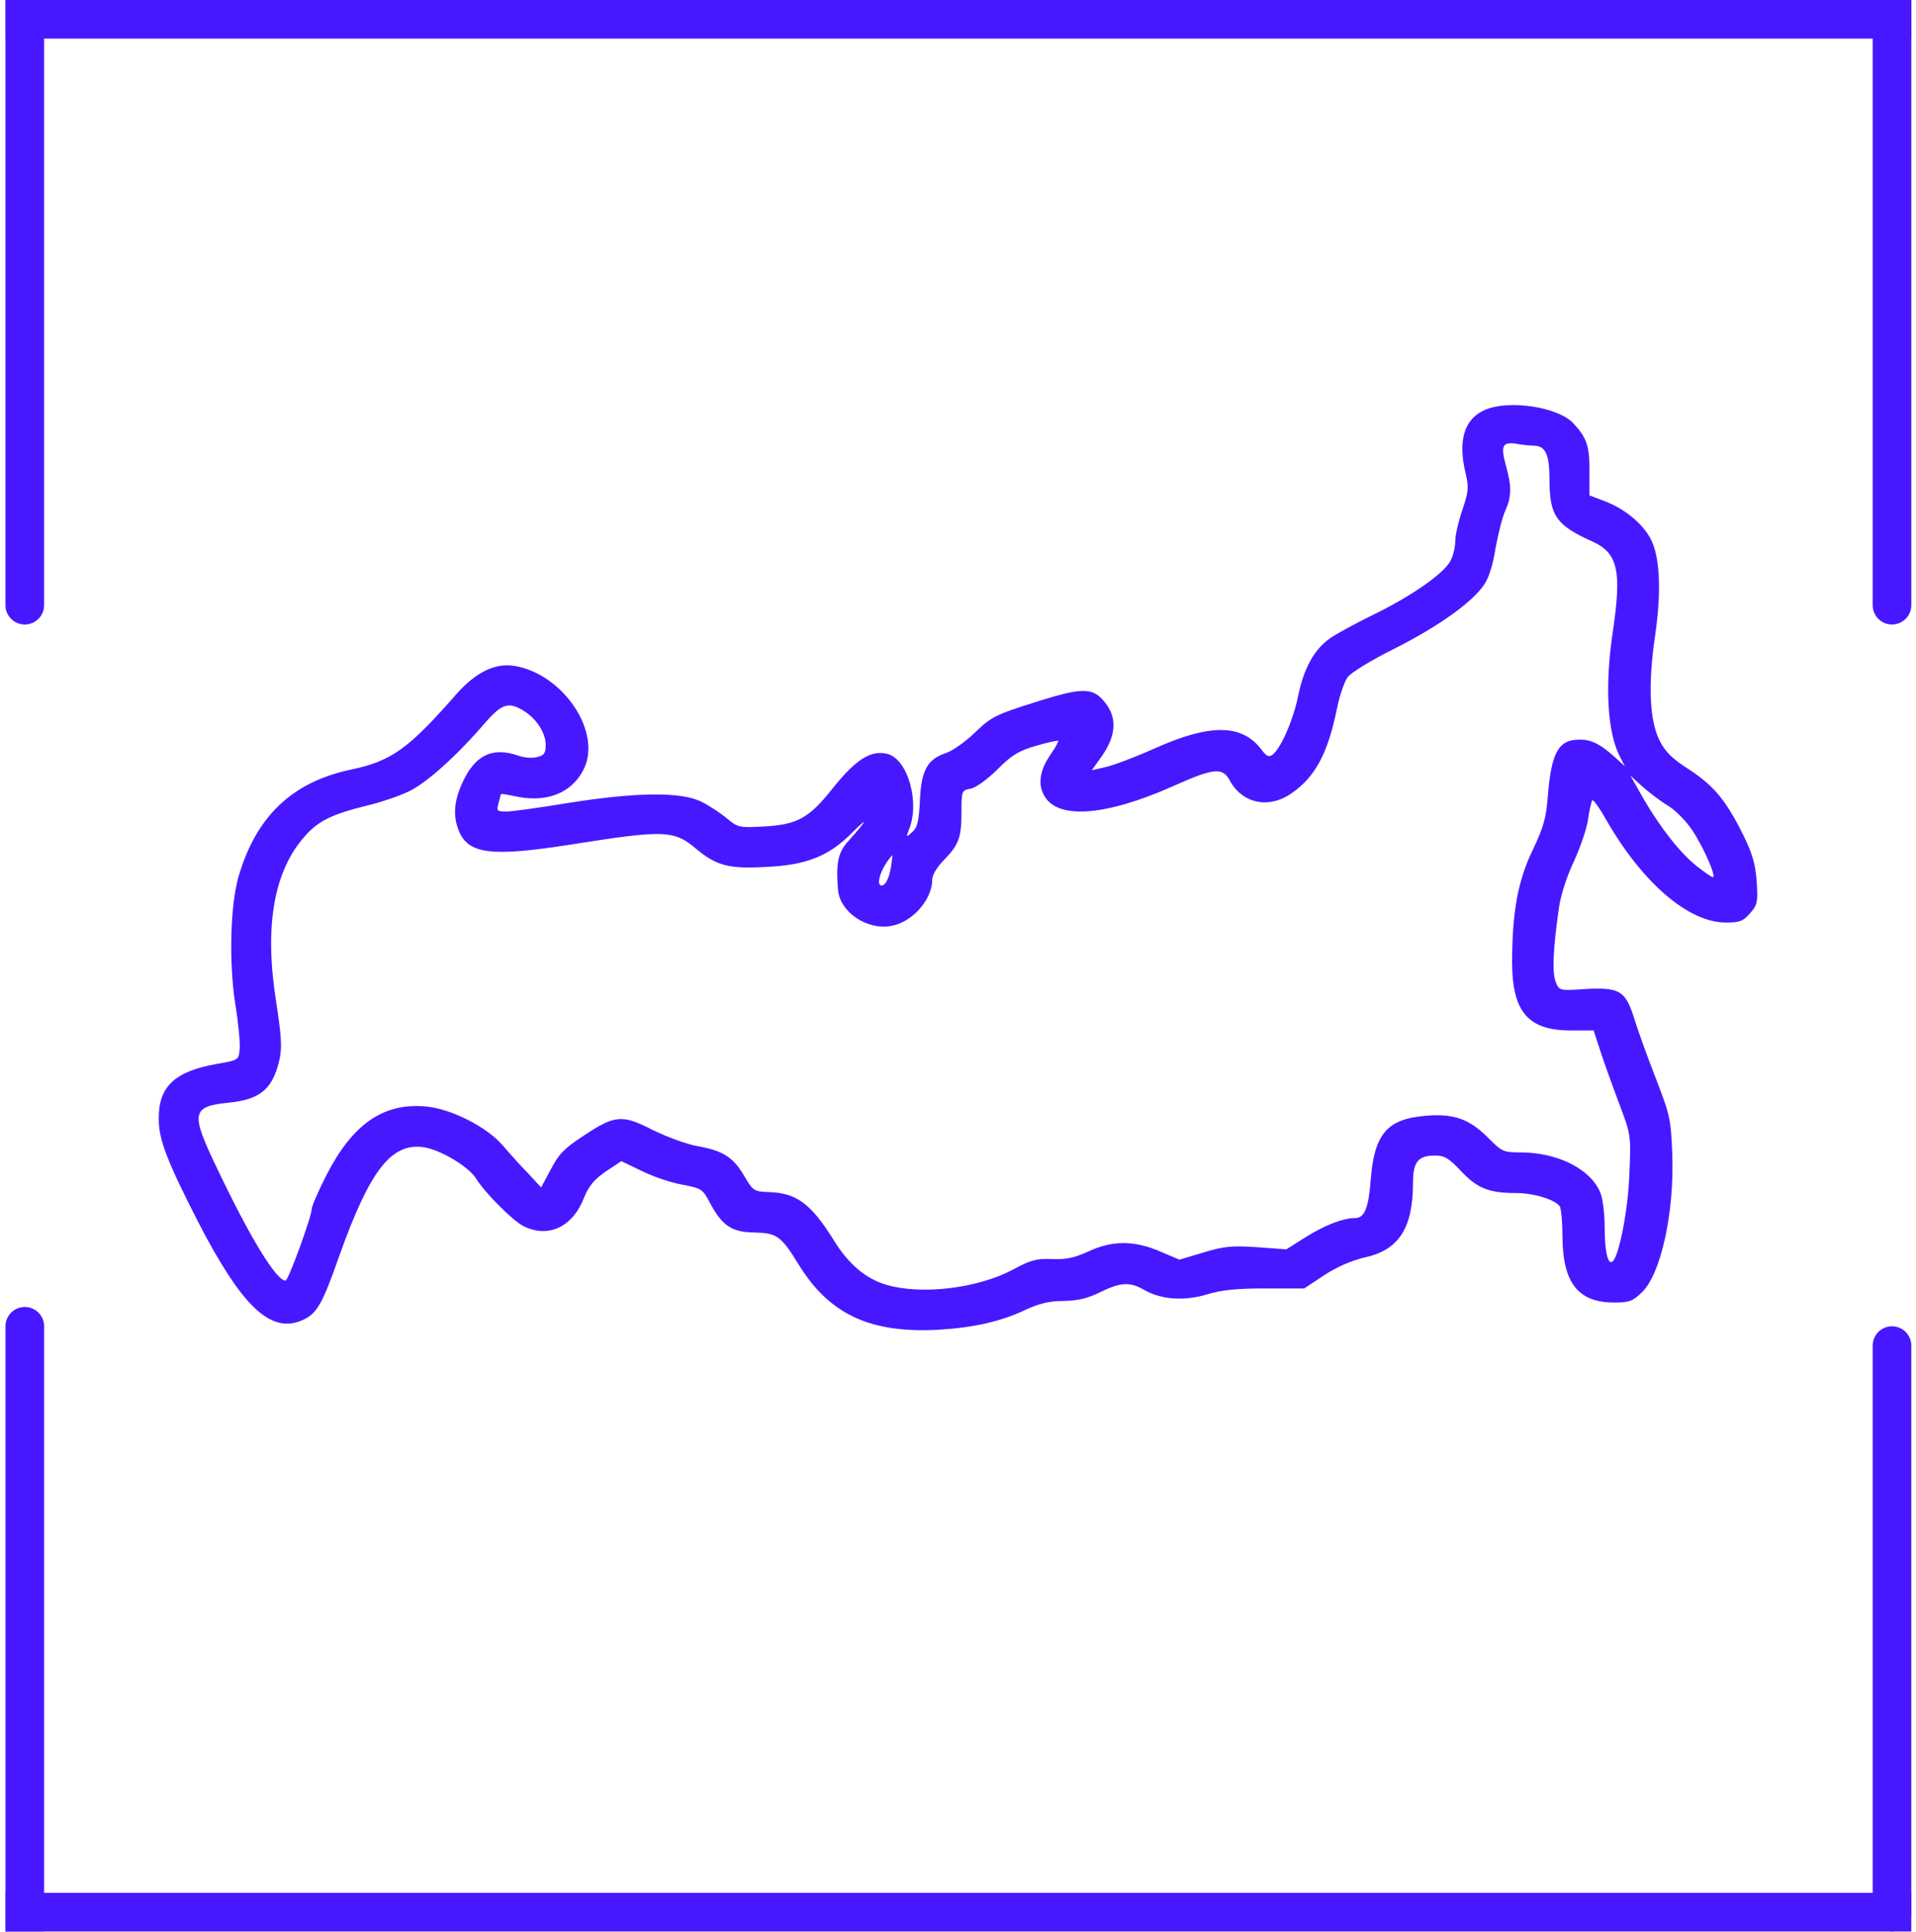
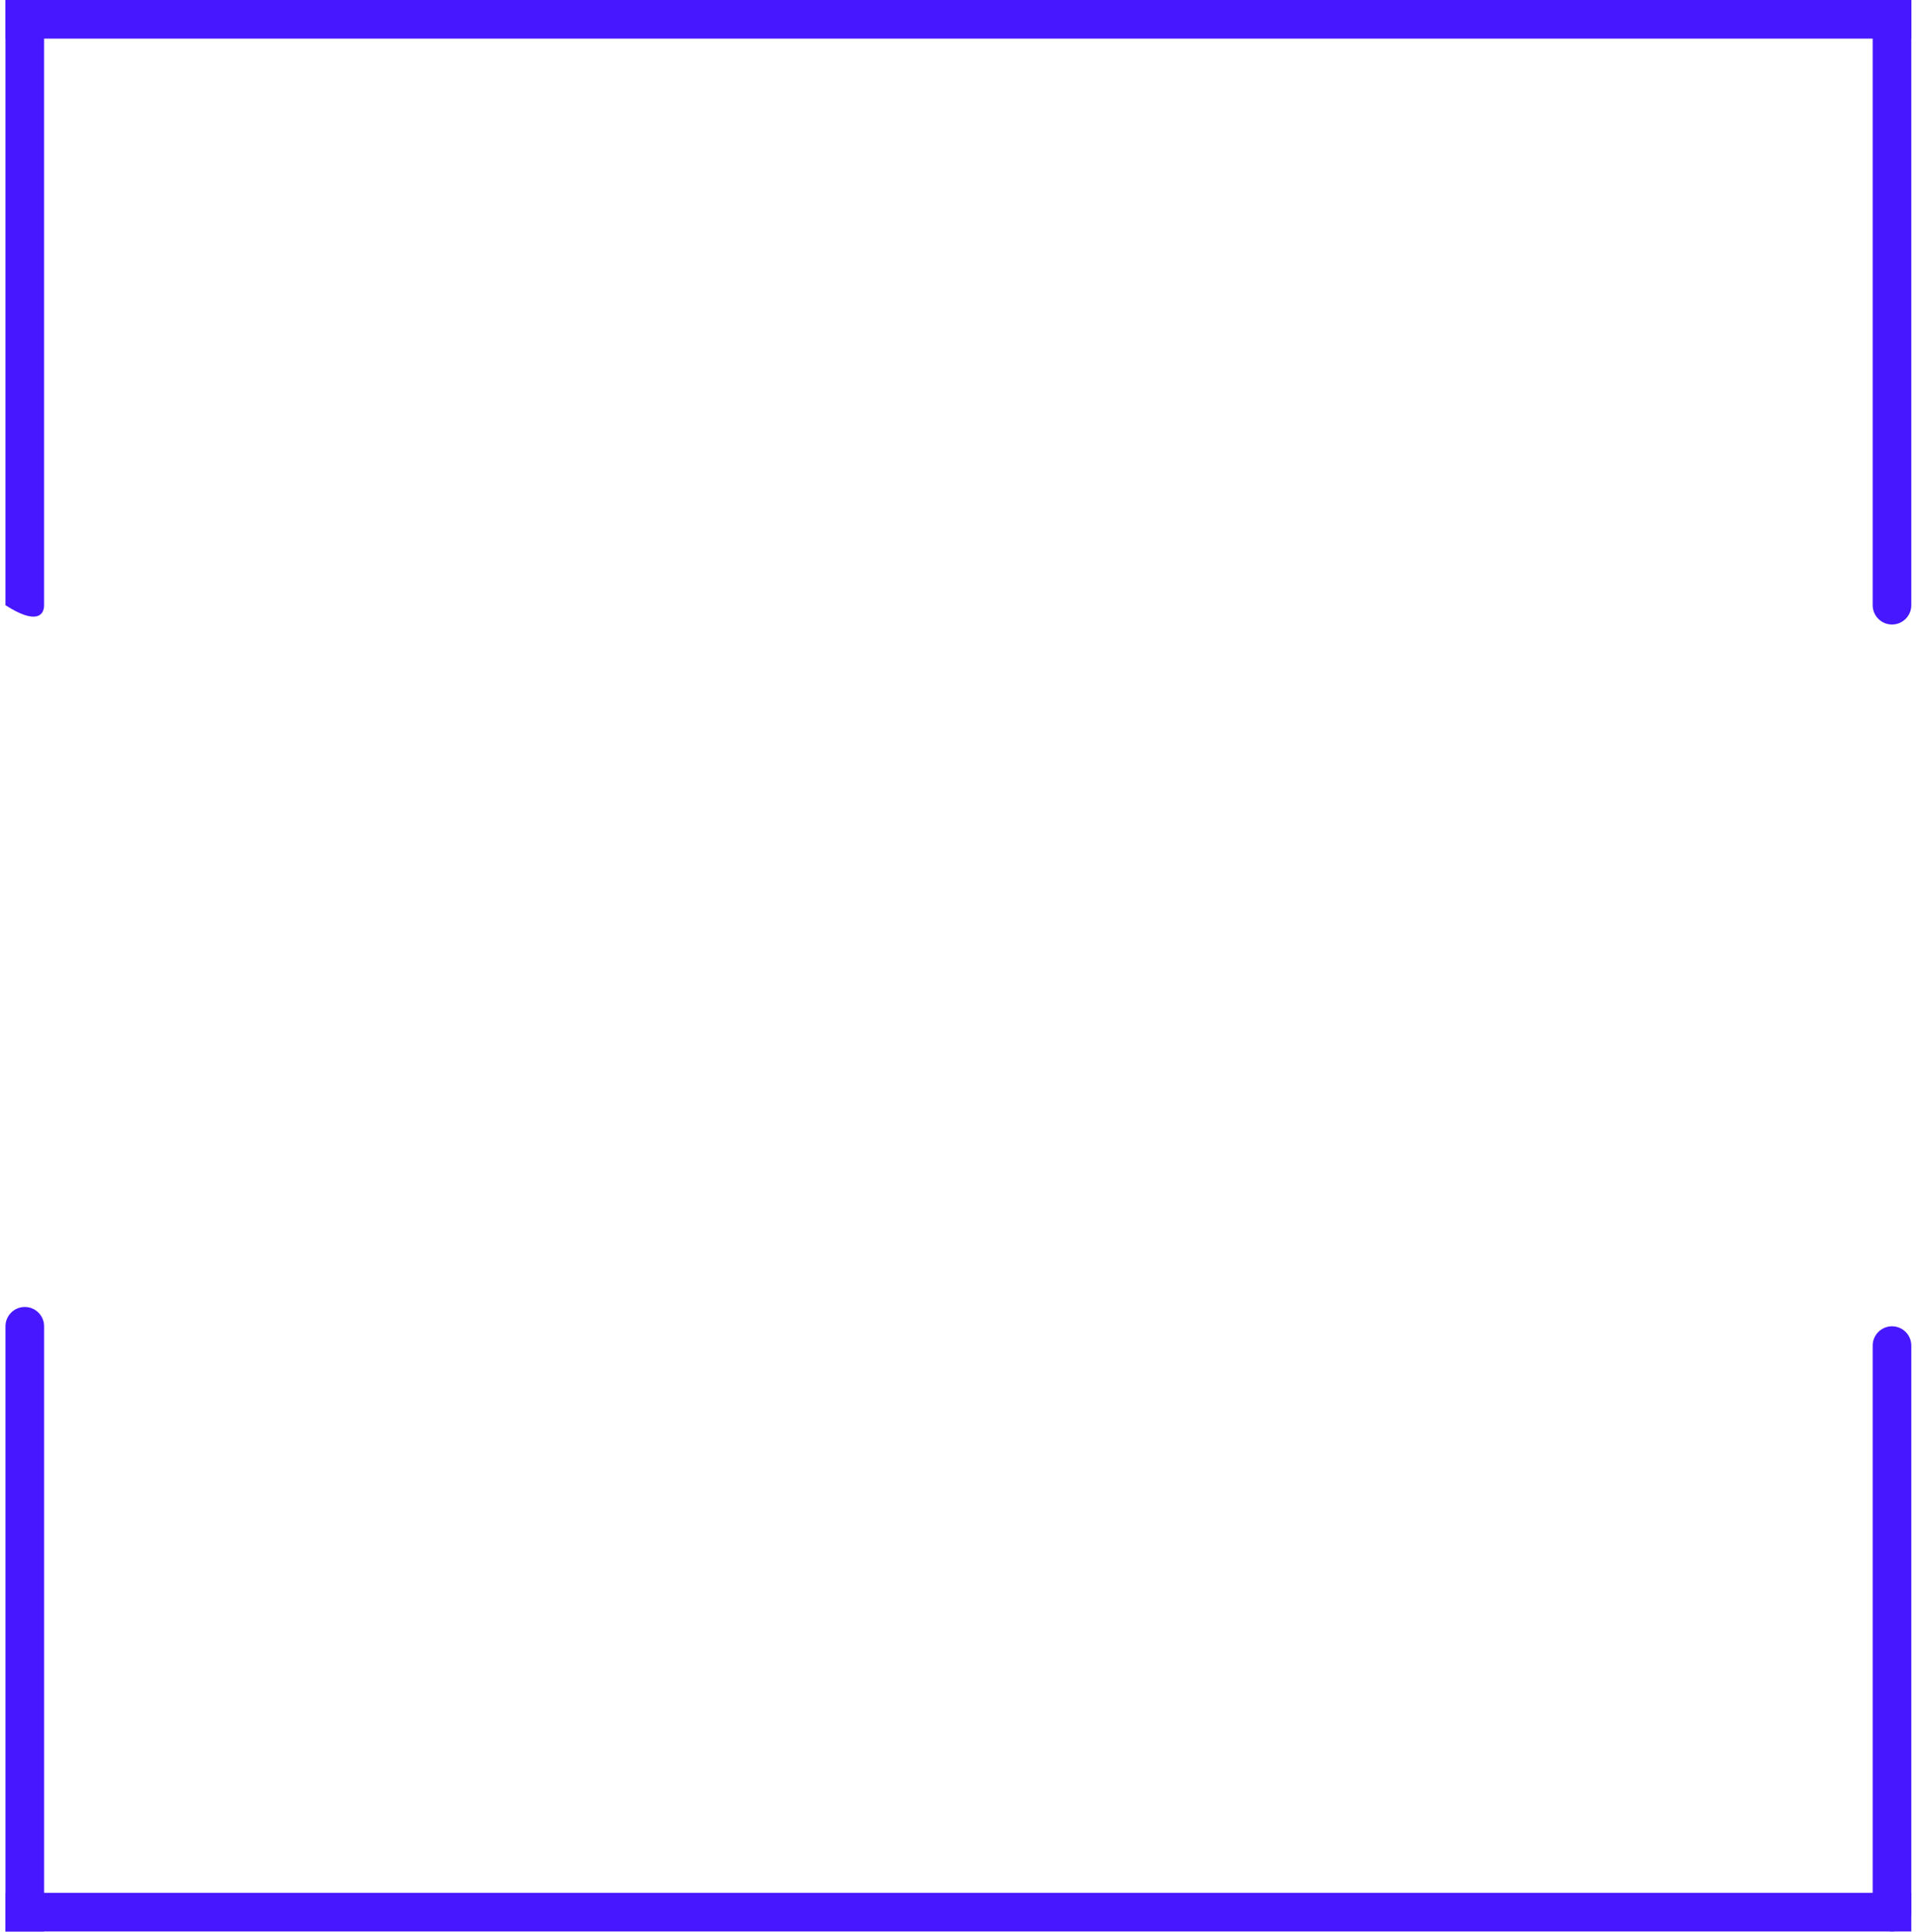
<svg xmlns="http://www.w3.org/2000/svg" width="350" height="353" viewBox="0 0 350 353" fill="none">
-   <path d="M0.997 110.558C0.997 112.507 2.577 114.087 4.526 114.087C6.474 114.087 8.054 112.507 8.054 110.559L0.997 110.558ZM0.997 -1.54234e-07L0.997 110.558L8.054 110.559L8.054 1.54234e-07L0.997 -1.54234e-07Z" fill="#4718FF" />
+   <path d="M0.997 110.558C6.474 114.087 8.054 112.507 8.054 110.559L0.997 110.558ZM0.997 -1.54234e-07L0.997 110.558L8.054 110.559L8.054 1.54234e-07L0.997 -1.54234e-07Z" fill="#4718FF" />
  <path d="M342.086 110.558C342.086 112.507 343.665 114.087 345.614 114.087C347.563 114.087 349.142 112.507 349.142 110.559L342.086 110.558ZM342.086 -1.54234e-07L342.086 110.558L349.142 110.559L349.142 1.54234e-07L342.086 -1.54234e-07Z" fill="#4718FF" />
  <line x1="349.144" y1="3.528" x2="1.002" y2="3.528" stroke="#4718FF" stroke-width="7.057" />
  <line x1="345.614" y1="349.317" x2="345.614" y2="245.816" stroke="#4718FF" stroke-width="7.057" stroke-linecap="round" />
  <path d="M8.058 242.287C8.058 240.338 6.478 238.759 4.53 238.759C2.581 238.759 1.001 240.338 1.001 242.287L8.058 242.287ZM8.058 352.846L8.058 242.287L1.001 242.287L1.001 352.846L8.058 352.846Z" fill="#4718FF" />
  <line x1="1" y1="349.317" x2="349.141" y2="349.317" stroke="#4718FF" stroke-width="7.057" />
-   <path d="M271.353 74.841C267.496 76.44 266.249 80.439 267.733 86.495C268.326 89.009 268.267 89.808 267.14 93.122C266.427 95.179 265.834 97.749 265.834 98.892C265.834 99.977 265.419 101.634 264.944 102.491C263.698 104.833 257.586 109.061 250.702 112.375C247.438 113.974 243.878 115.917 242.81 116.716C239.961 118.773 238.122 122.258 237.113 127.228C236.223 131.57 234.027 136.597 232.484 137.854C231.772 138.368 231.357 138.197 230.348 136.826C226.788 132.256 221.031 132.198 210.943 136.712C207.383 138.311 203.288 139.854 201.924 140.139L199.431 140.711L201.271 138.14C203.763 134.598 204.06 131.456 202.22 128.828C199.847 125.514 198.185 125.4 189.165 128.256C181.748 130.599 181.095 130.942 178.068 133.855C176.348 135.512 173.915 137.226 172.787 137.569C169.405 138.711 168.277 140.711 168.04 146.252C167.862 150.08 167.565 151.223 166.616 152.022C165.488 153.051 165.488 152.994 166.082 151.451C168.04 146.538 165.844 138.768 162.165 137.74C159.139 136.94 156.35 138.711 152.196 143.91C147.804 149.451 145.728 150.651 139.437 150.994C135.046 151.223 134.809 151.165 132.85 149.566C131.723 148.595 129.646 147.223 128.163 146.481C124.424 144.595 116.176 144.71 103.655 146.709C98.492 147.566 93.507 148.252 92.499 148.252C90.778 148.252 90.659 148.138 91.074 146.709C91.312 145.795 91.49 145.053 91.549 145.053C91.608 144.995 93.032 145.224 94.635 145.567C99.975 146.595 104.367 144.824 106.503 140.768C110.182 133.969 102.943 123.058 93.863 121.629C90.362 121.115 86.861 122.829 83.301 126.885C74.577 136.826 71.492 139.054 64.074 140.596C53.333 142.882 46.746 149.166 43.542 160.249C42.059 165.505 41.821 175.788 42.949 183.215C43.542 186.814 43.898 190.585 43.779 191.67C43.601 193.67 43.542 193.67 39.626 194.355C31.852 195.726 28.885 198.526 29.003 204.581C29.003 208.181 30.606 212.294 36.124 223.091C44.195 238.745 49.476 243.772 55.292 241.144C57.903 239.944 58.852 238.345 61.997 229.376C67.516 213.893 71.432 208.809 77.248 209.552C80.334 209.952 85.615 213.094 86.98 215.322C88.463 217.778 93.685 223.034 95.644 224.005C100.153 226.233 104.604 224.177 106.681 218.807C107.571 216.636 108.521 215.493 110.657 214.008L113.505 212.122L117.184 213.893C119.261 214.922 122.584 216.064 124.602 216.407C128.163 217.093 128.341 217.207 129.646 219.664C131.901 223.891 133.622 225.091 137.716 225.148C141.93 225.262 142.642 225.719 145.906 231.032C151.543 240.173 159.02 243.601 171.482 242.915C178.068 242.515 182.934 241.373 187.504 239.202C189.877 238.116 191.717 237.659 194.328 237.659C196.939 237.602 198.66 237.202 200.974 236.06C204.713 234.232 206.374 234.117 209.045 235.66C212.13 237.431 216.343 237.716 220.497 236.46C223.108 235.66 225.838 235.374 231.119 235.374H238.24L241.86 232.975C244.234 231.432 246.845 230.29 249.278 229.718C255.568 228.347 258.12 224.348 258.12 215.95C258.12 212.294 259.069 211.094 262.096 211.094C263.876 211.094 264.647 211.551 266.902 213.951C269.869 217.093 272.006 217.95 276.99 217.95C280.195 217.95 284.111 219.149 284.942 220.406C285.179 220.806 285.417 223.263 285.417 225.948C285.476 234.346 288.265 237.945 294.852 237.945C297.641 237.945 298.234 237.716 299.955 236.06C303.397 232.746 305.889 221.435 305.474 210.808C305.237 204.353 304.999 203.553 302.507 197.097C301.023 193.327 299.243 188.357 298.531 186.071C296.929 180.93 295.861 180.301 289.214 180.701C284.883 180.987 284.823 180.987 284.17 179.33C283.518 177.673 283.696 173.332 284.764 165.905C285.061 163.677 286.188 160.135 287.494 157.392C288.68 154.822 289.867 151.337 290.105 149.623C290.342 147.909 290.698 146.424 290.876 146.195C291.054 146.024 292.241 147.68 293.428 149.794C300.015 161.277 308.441 168.533 315.265 168.533C317.758 168.533 318.41 168.304 319.656 166.876C321.021 165.333 321.14 164.819 320.903 161.049C320.665 157.85 320.131 155.964 318.41 152.479C315.325 146.252 313.07 143.51 308.5 140.539C305.474 138.597 304.228 137.397 303.16 135.283C301.32 131.57 301.023 125.171 302.329 116.202C303.456 108.49 303.278 102.434 301.795 99.006C300.489 96.035 297.166 93.179 293.487 91.694L290.342 90.494V86.095C290.401 81.41 289.808 79.868 287.316 77.24C284.467 74.326 275.685 73.012 271.353 74.841ZM280.135 81.41C282.272 81.41 283.043 82.953 283.043 87.466C283.043 94.207 284.23 95.921 290.817 98.892C295.564 101.006 296.276 104.262 294.615 115.402C293.131 125.286 293.606 133.798 295.92 138.254L296.81 139.968L294.852 138.197C292.3 135.912 290.698 135.112 288.562 135.112C284.705 135.112 283.399 137.397 282.746 145.395C282.45 149.394 281.975 151.108 279.957 155.336C277.228 160.992 276.219 166.819 276.219 175.96C276.278 184.872 279.186 188.242 286.9 188.242H291.113L292.36 192.07C293.072 194.241 294.615 198.526 295.801 201.668C297.938 207.324 297.938 207.438 297.641 214.522C297.404 220.978 295.801 229.261 294.615 230.404C293.784 231.261 293.131 228.804 293.131 224.348C293.131 221.72 292.775 218.807 292.3 217.778C290.461 213.494 284.467 210.523 277.762 210.523C274.617 210.523 274.379 210.409 271.709 207.723C268.386 204.41 265.478 203.382 260.375 203.839C253.432 204.41 251.058 207.152 250.405 215.379C249.99 220.749 249.278 222.52 247.498 222.52C245.361 222.52 242.098 223.777 238.596 225.948L234.977 228.233L229.577 227.833C224.948 227.547 223.642 227.662 219.845 228.804L215.453 230.118L211.952 228.633C207.205 226.576 203.17 226.576 198.779 228.633C196.286 229.775 194.743 230.118 192.192 230.004C189.343 229.89 188.275 230.175 185.011 231.946C178.543 235.374 168.455 236.574 162.046 234.746C158.189 233.66 154.925 230.918 152.136 226.291C148.101 219.892 145.49 217.95 140.565 217.778C137.657 217.664 137.598 217.607 135.877 214.693C133.859 211.323 132.02 210.18 127.154 209.323C125.314 208.98 121.754 207.666 119.202 206.41C113.624 203.553 112.318 203.667 106.503 207.552C103.061 209.78 102.052 210.866 100.628 213.608L98.848 216.921L96.474 214.351C95.109 212.979 93.032 210.637 91.846 209.266C88.938 205.838 82.351 202.525 77.722 202.125C70.008 201.439 64.371 205.381 59.623 214.693C58.14 217.607 56.953 220.349 56.953 220.806C56.953 222.177 52.681 233.946 52.147 233.946C50.485 233.946 45.678 226.119 39.626 213.379C34.76 203.267 34.997 202.125 41.762 201.439C47.518 200.868 49.773 198.983 51.019 193.727C51.553 191.442 51.434 189.442 50.426 182.872C48.23 168.99 50.069 158.878 55.885 152.536C58.259 149.909 60.81 148.709 66.804 147.223C69.474 146.595 73.035 145.395 74.755 144.538C77.96 142.996 83.479 138.026 88.582 132.084C91.727 128.485 92.914 128.142 95.762 129.913C98.076 131.399 99.679 133.912 99.679 136.083C99.679 137.626 99.382 138.026 98.076 138.311C97.246 138.54 95.703 138.426 94.635 138.026C89.947 136.426 86.802 137.911 84.487 142.939C82.885 146.424 82.707 149.166 83.894 151.965C85.674 156.021 89.888 156.536 104.129 154.307C121.457 151.565 123.119 151.622 127.213 155.107C130.952 158.192 133.207 158.764 140.09 158.364C147.389 158.021 151.484 156.364 155.697 152.079C158.783 148.994 158.367 149.851 155.044 153.565C153.086 155.679 152.67 157.621 153.086 162.534C153.383 166.59 158.367 169.961 162.758 169.161C166.675 168.476 170.295 164.362 170.295 160.649C170.295 159.849 171.185 158.364 172.431 157.107C175.161 154.307 175.635 152.994 175.635 148.309C175.635 144.481 175.695 144.367 177.297 144.081C178.246 143.91 180.323 142.425 182.222 140.539C184.833 137.911 186.079 137.169 189.225 136.255C191.361 135.626 193.2 135.226 193.319 135.341C193.378 135.455 192.844 136.483 192.014 137.683C189.996 140.539 189.521 143.11 190.708 145.281C193.082 149.737 201.805 149.166 214.267 143.624C221.684 140.311 223.286 140.139 224.592 142.482C226.906 146.824 231.772 147.852 235.985 144.881C240.258 141.91 242.572 137.626 244.234 129.399C244.709 127.057 245.599 124.486 246.192 123.686C246.786 122.886 250.583 120.544 254.737 118.487C262.57 114.545 268.801 110.146 271.056 106.89C271.946 105.633 272.718 103.234 273.192 100.149C273.667 97.578 274.439 94.436 274.973 93.293C276.159 90.665 276.159 88.894 275.032 84.838C274.082 81.296 274.498 80.611 277.346 81.125C278.296 81.296 279.542 81.41 280.135 81.41ZM304.762 147.223C306.067 148.023 308.026 150.023 309.094 151.622C311.111 154.593 313.604 160.249 312.892 160.249C312.714 160.249 311.408 159.392 310.043 158.307C306.957 155.85 303.456 151.451 300.252 145.967L297.819 141.682L300.074 143.739C301.32 144.824 303.397 146.424 304.762 147.223ZM162.758 158.364C162.402 160.706 161.512 162.134 160.8 161.677C160.207 161.334 160.8 159.278 161.987 157.507C162.462 156.821 162.936 156.25 162.996 156.25C163.055 156.25 162.936 157.221 162.758 158.364Z" fill="#4718FF" />
</svg>